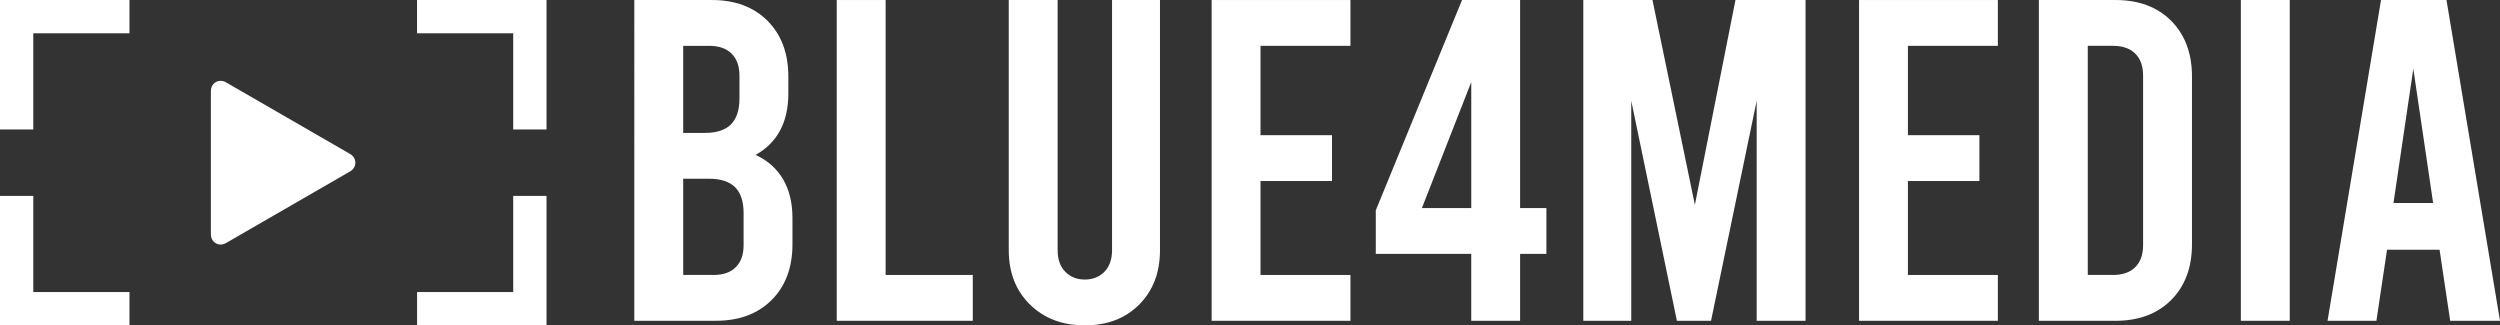
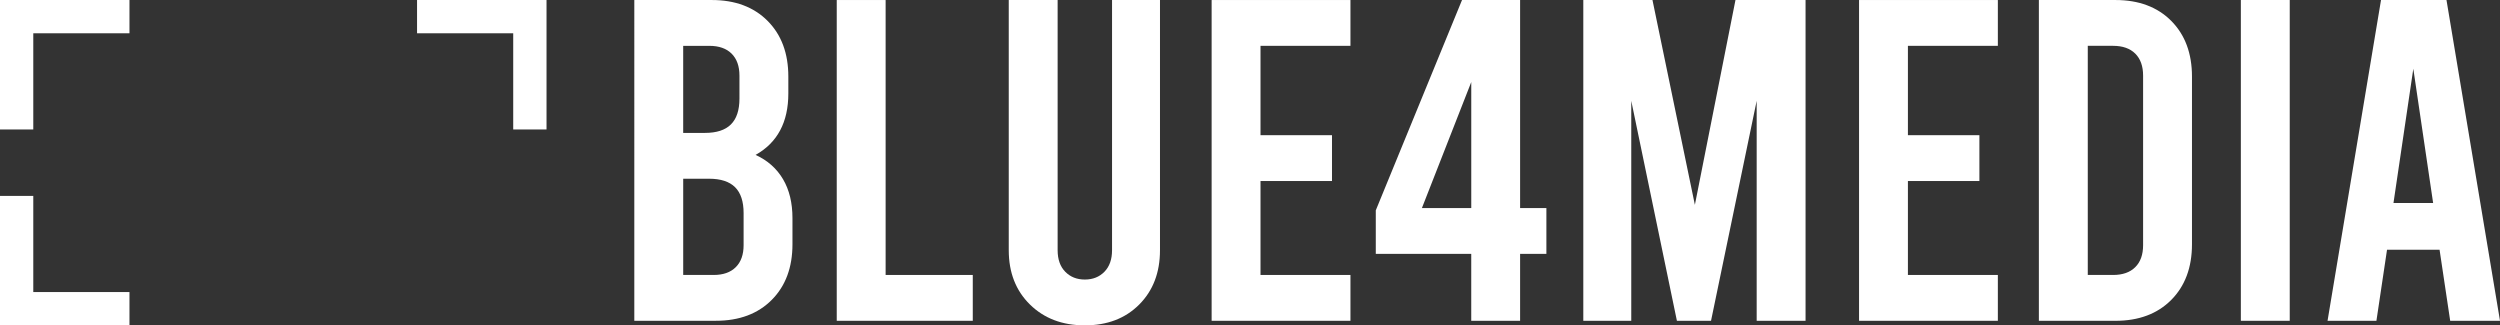
<svg xmlns="http://www.w3.org/2000/svg" xmlns:xlink="http://www.w3.org/1999/xlink" version="1.1" id="Ebene_1" x="0px" y="0px" viewBox="0 0 1337 174.01" style="enable-background:new 0 0 1337 174.01;" xml:space="preserve">
  <rect x="0" y="0" width="1337" height="174.01" fill="#333333" stroke="none" />
  <style type="text/css">
	.st0{fill:#FFFFFF;}
	.st1{clip-path:url(#SVGID_00000095323876866056083430000005278709252993233550_);fill:#FFFFFF;}
	.st2{clip-path:url(#SVGID_00000074413347198008507230000012510341488406303646_);fill:#FFFFFF;}
	.st3{clip-path:url(#SVGID_00000053540836160034221210000007772352361825452962_);fill:#FFFFFF;}
</style>
  <polygon class="st0" points="0,0 0,17.8 0,69.24 17.8,69.24 17.8,17.8 69.24,17.8 69.24,0 " />
  <polygon class="st0" points="223.04,0 223.04,17.8 274.47,17.8 274.47,69.24 292.28,69.24 292.28,0 " />
-   <polygon class="st0" points="274.47,104.77 274.47,156.19 223.05,156.19 223.05,174 274.47,174 292.28,174 292.28,104.77 " />
  <polygon class="st0" points="0,104.77 0,156.19 0,174 17.8,174 69.24,174 69.24,156.19 17.8,156.19 17.8,104.77 " />
  <g>
    <defs>
      <rect id="SVGID_1_" y="0" width="1336.99" height="174" />
    </defs>
    <clipPath id="SVGID_00000093866681413048092910000007506236321081231488_">
      <use xlink:href="#SVGID_1_" style="overflow:visible;" />
    </clipPath>
-     <path style="clip-path:url(#SVGID_00000093866681413048092910000007506236321081231488_);fill:#FFFFFF;" d="M117.98,130.79   c-2.92,0-5.2-2.37-5.2-5.4V48.62c0-3.03,2.29-5.4,5.2-5.4c0.96,0,1.94,0.27,2.81,0.77l66.5,38.39c1.73,1,2.76,2.72,2.76,4.62   c0,1.89-1.03,3.63-2.76,4.63l-66.5,38.39C119.92,130.52,118.94,130.79,117.98,130.79" />
    <path style="clip-path:url(#SVGID_00000093866681413048092910000007506236321081231488_);fill:#FFFFFF;" d="M418.76,95.83   c3.37,5.72,5.05,12.65,5.05,20.83v13.96c0,12.42-3.69,22.34-11.09,29.77c-7.4,7.43-17.35,11.16-29.84,11.16h-43.65V0.01h41.43   c12.49,0,22.44,3.72,29.84,11.15c7.4,7.44,11.1,17.36,11.1,29.78V50c0,15.36-5.84,26.3-17.51,32.84   C410.5,85.78,415.39,90.12,418.76,95.83 M365.37,24.52v46.56h11.59c6.25,0,10.89-1.5,13.93-4.54c3.05-3.03,4.57-7.64,4.57-13.85   V40.45c0-5.06-1.41-8.99-4.2-11.77c-2.8-2.77-6.75-4.16-11.84-4.16H365.37z M397.68,113.96c0-6.2-1.52-10.82-4.56-13.84   c-3.04-3.02-7.68-4.54-13.93-4.54h-13.81v51.47h16.27c5.1,0,9.04-1.38,11.83-4.16c2.8-2.78,4.2-6.7,4.2-11.77V113.96z" />
  </g>
  <polygon class="st0" points="447.49,0.01 447.49,171.56 520.24,171.56 520.24,147.05 473.63,147.05 473.63,0.01 " />
  <g>
    <defs>
      <rect id="SVGID_00000150065562389133039870000004575870607088482495_" y="0" width="1336.99" height="174" />
    </defs>
    <clipPath id="SVGID_00000044176170037851046710000008430552796367543465_">
      <use xlink:href="#SVGID_00000150065562389133039870000004575870607088482495_" style="overflow:visible;" />
    </clipPath>
    <path style="clip-path:url(#SVGID_00000044176170037851046710000008430552796367543465_);fill:#FFFFFF;" d="M550.82,162.86   c-7.57-7.43-11.34-17.11-11.34-29.04V0h26.14v133.81c0,4.9,1.36,8.74,4.07,11.52c2.72,2.78,6.2,4.17,10.48,4.17   c4.27,0,7.77-1.39,10.48-4.17c2.71-2.77,4.07-6.61,4.07-11.52V0h25.64v133.81c0,11.93-3.69,21.61-11.09,29.04   c-7.4,7.43-17.1,11.15-29.1,11.15C568.17,174.01,558.38,170.29,550.82,162.86" />
  </g>
  <polygon class="st0" points="647.98,0.01 647.98,171.56 722.22,171.56 722.22,147.05 674.12,147.05 674.12,96.81 712.35,96.81   712.35,72.3 674.12,72.3 674.12,24.51 722.22,24.51 722.22,0.01 " />
  <path class="st0" d="M786.83,43.88v67.4h-26.4L786.83,43.88z M781.89,0.01l-46.12,112.48v23.27h51.05v35.79h26.13v-35.79h14.06  v-24.49h-14.06V0.01H781.89z" />
  <polygon class="st0" points="928.13,0.01 906.42,109.55 883.74,0.01 846.75,0.01 846.75,171.56 872.4,171.56 872.4,53.92   896.81,171.56 915.06,171.56 939.47,53.92 939.47,171.56 965.61,171.56 965.61,0.01 " />
  <polygon class="st0" points="994.22,0.01 994.22,171.56 1068.45,171.56 1068.45,147.05 1020.35,147.05 1020.35,96.81 1058.58,96.81   1058.58,72.3 1020.35,72.3 1020.35,24.51 1068.45,24.51 1068.45,0.01 " />
  <g>
    <defs>
      <rect id="SVGID_00000000205051329801925830000000167115834272315028_" y="0" width="1336.99" height="174" />
    </defs>
    <clipPath id="SVGID_00000127725304346539508720000011045884406714338199_">
      <use xlink:href="#SVGID_00000000205051329801925830000000167115834272315028_" style="overflow:visible;" />
    </clipPath>
    <path style="clip-path:url(#SVGID_00000127725304346539508720000011045884406714338199_);fill:#FFFFFF;" d="M1090.39,0.01h40.94   c12.5,0,22.44,3.72,29.84,11.15c7.39,7.44,11.1,17.36,11.1,29.78v89.7c0,12.42-3.71,22.34-11.1,29.77   c-7.4,7.44-17.35,11.16-29.84,11.16h-40.94V0.01z M1130.1,147.05c5.09,0,9.04-1.39,11.83-4.17c2.8-2.77,4.2-6.69,4.2-11.76V40.45   c0-5.07-1.4-8.99-4.2-11.78c-2.79-2.77-6.74-4.16-11.83-4.16h-13.56v122.53H1130.1z" />
  </g>
  <rect x="1198.41" class="st0" width="26.14" height="171.56" />
  <path class="st0" d="M1290.64,36.77l10.6,71.81h-21.21L1290.64,36.77z M1273.37,0.01l-28.6,171.55h26.14l5.67-37.99h28.1l5.68,37.99  H1337L1308.38,0.01H1273.37z" />
</svg>